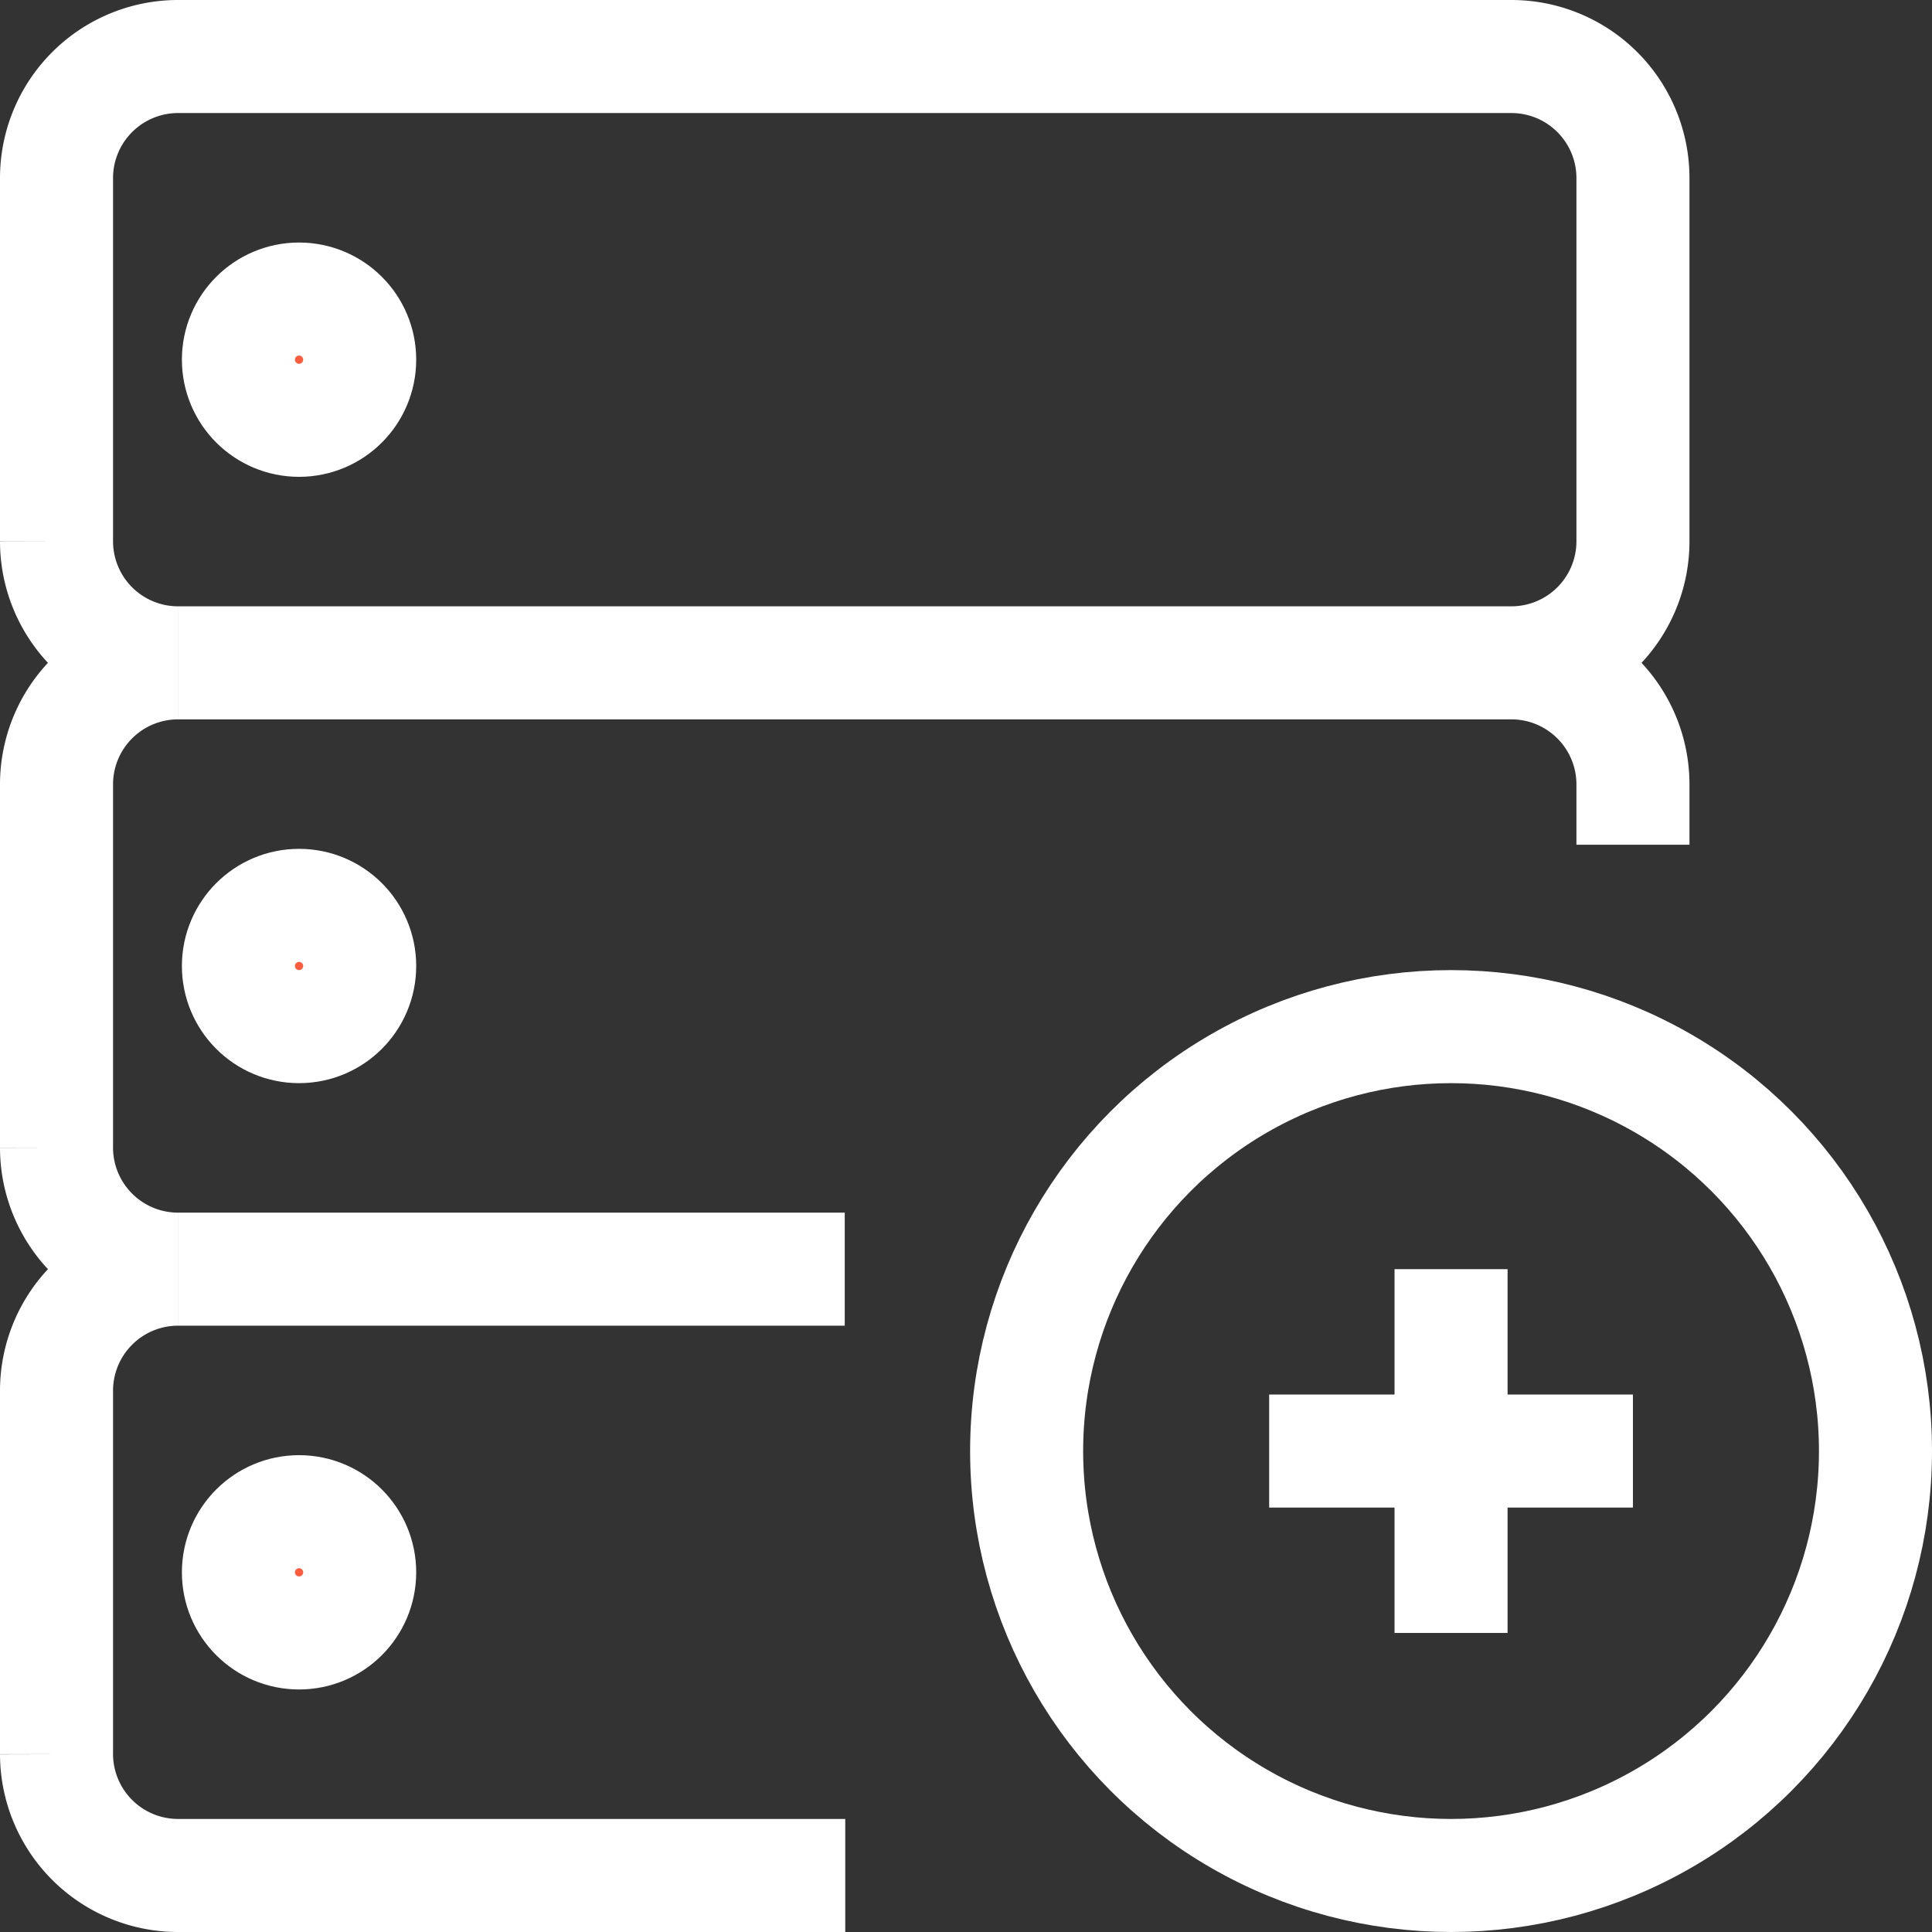
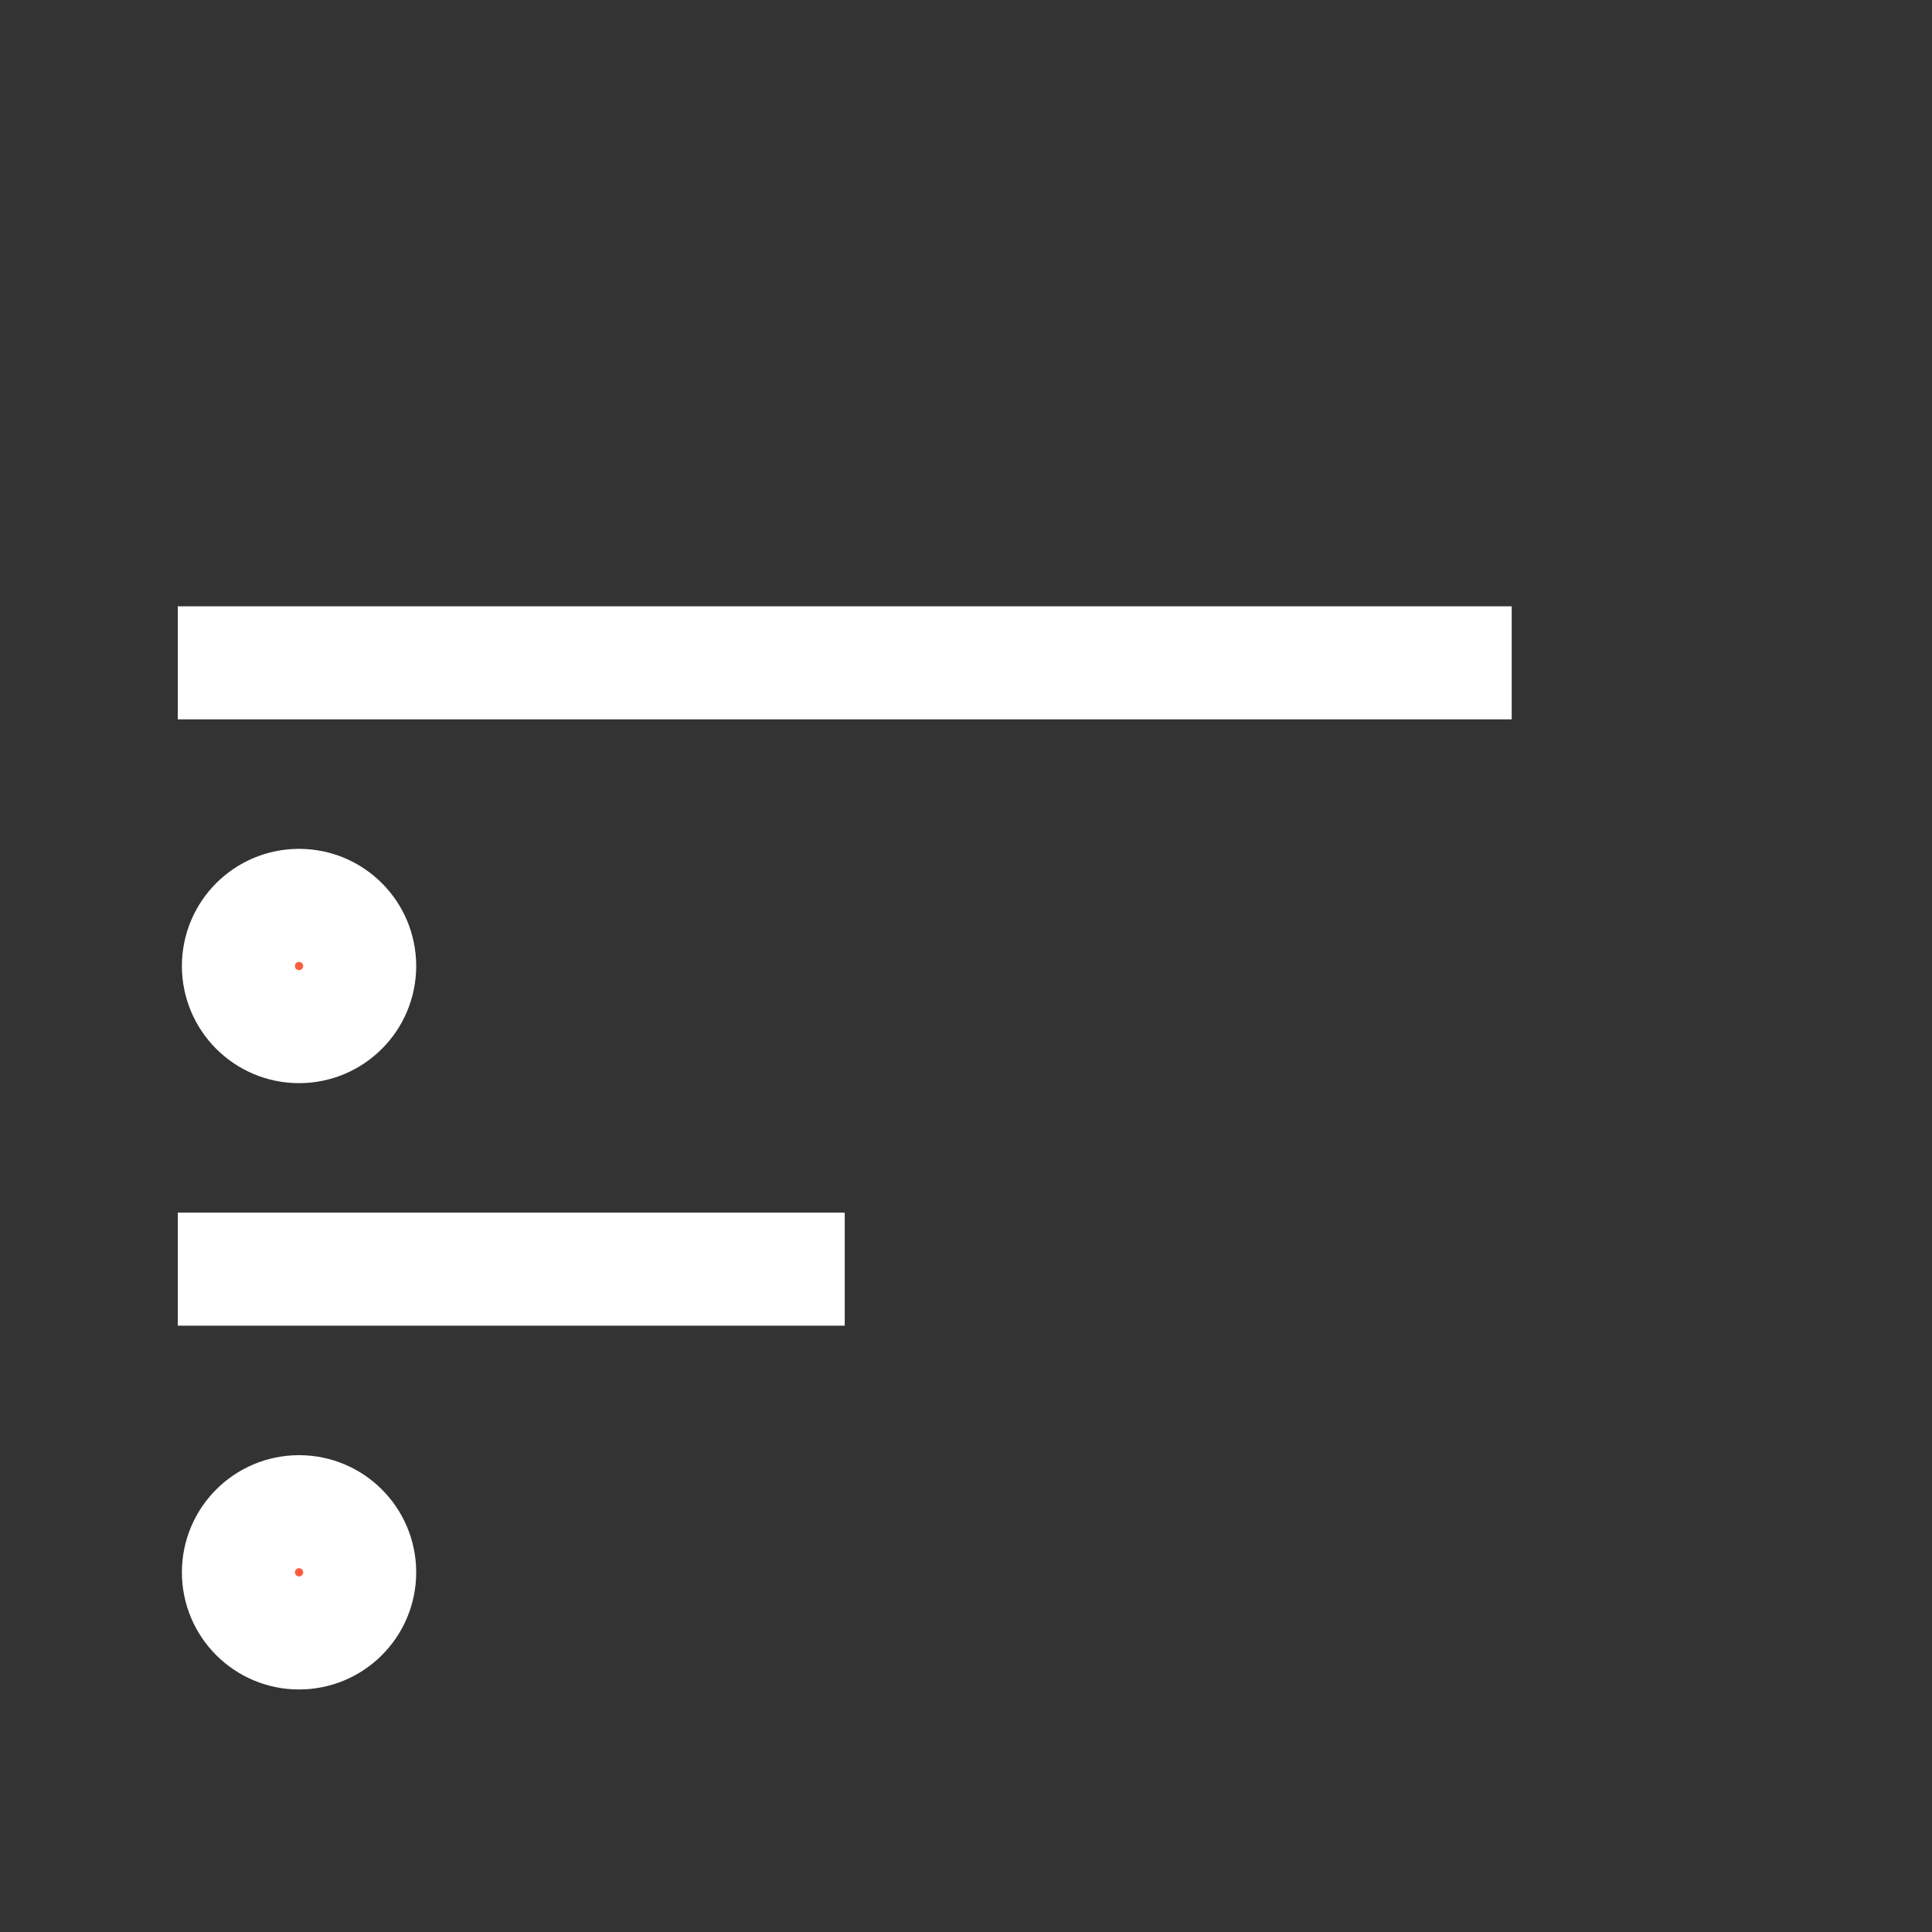
<svg xmlns="http://www.w3.org/2000/svg" id="Ebene_1" data-name="Ebene 1" viewBox="0 0 188 188">
  <rect x="0" y="0" width="188" height="188" fill="#333333" stroke="none" />
  <defs>
    <style>.cls-1{fill:none;}.cls-1,.cls-2{stroke:#fff;stroke-miterlimit:10;stroke-width:11px;}.cls-2{fill:#fd5c3f;}</style>
  </defs>
-   <path class="cls-1" d="M370.65,215.7v-5.9a11.83,11.83,0,0,0-11.8-11.8,11.83,11.83,0,0,0,11.8-11.8V150.8a11.83,11.83,0,0,0-11.8-11.8H229.05a11.83,11.83,0,0,0-11.8,11.8v35.4a11.83,11.83,0,0,0,11.8,11.8,11.83,11.83,0,0,0-11.8,11.8v35.4a11.83,11.83,0,0,0,11.8,11.8,11.83,11.83,0,0,0-11.8,11.8v35.4a11.83,11.83,0,0,0,11.8,11.8H294" transform="translate(-211.75 -133.5)" />
  <line class="cls-1" x1="17.3" y1="64.5" x2="147.1" y2="64.5" />
  <line class="cls-1" x1="17.3" y1="123.5" x2="82.2" y2="123.5" />
-   <circle class="cls-2" cx="29.1" cy="35" r="5.9" />
  <circle class="cls-2" cx="29.1" cy="94" r="5.9" />
  <circle class="cls-2" cx="29.1" cy="153" r="5.9" />
-   <circle class="cls-1" cx="141.2" cy="141.2" r="41.3" />
-   <line class="cls-1" x1="141.2" y1="158.9" x2="141.2" y2="123.5" />
-   <line class="cls-1" x1="123.5" y1="141.2" x2="158.9" y2="141.2" />
</svg>